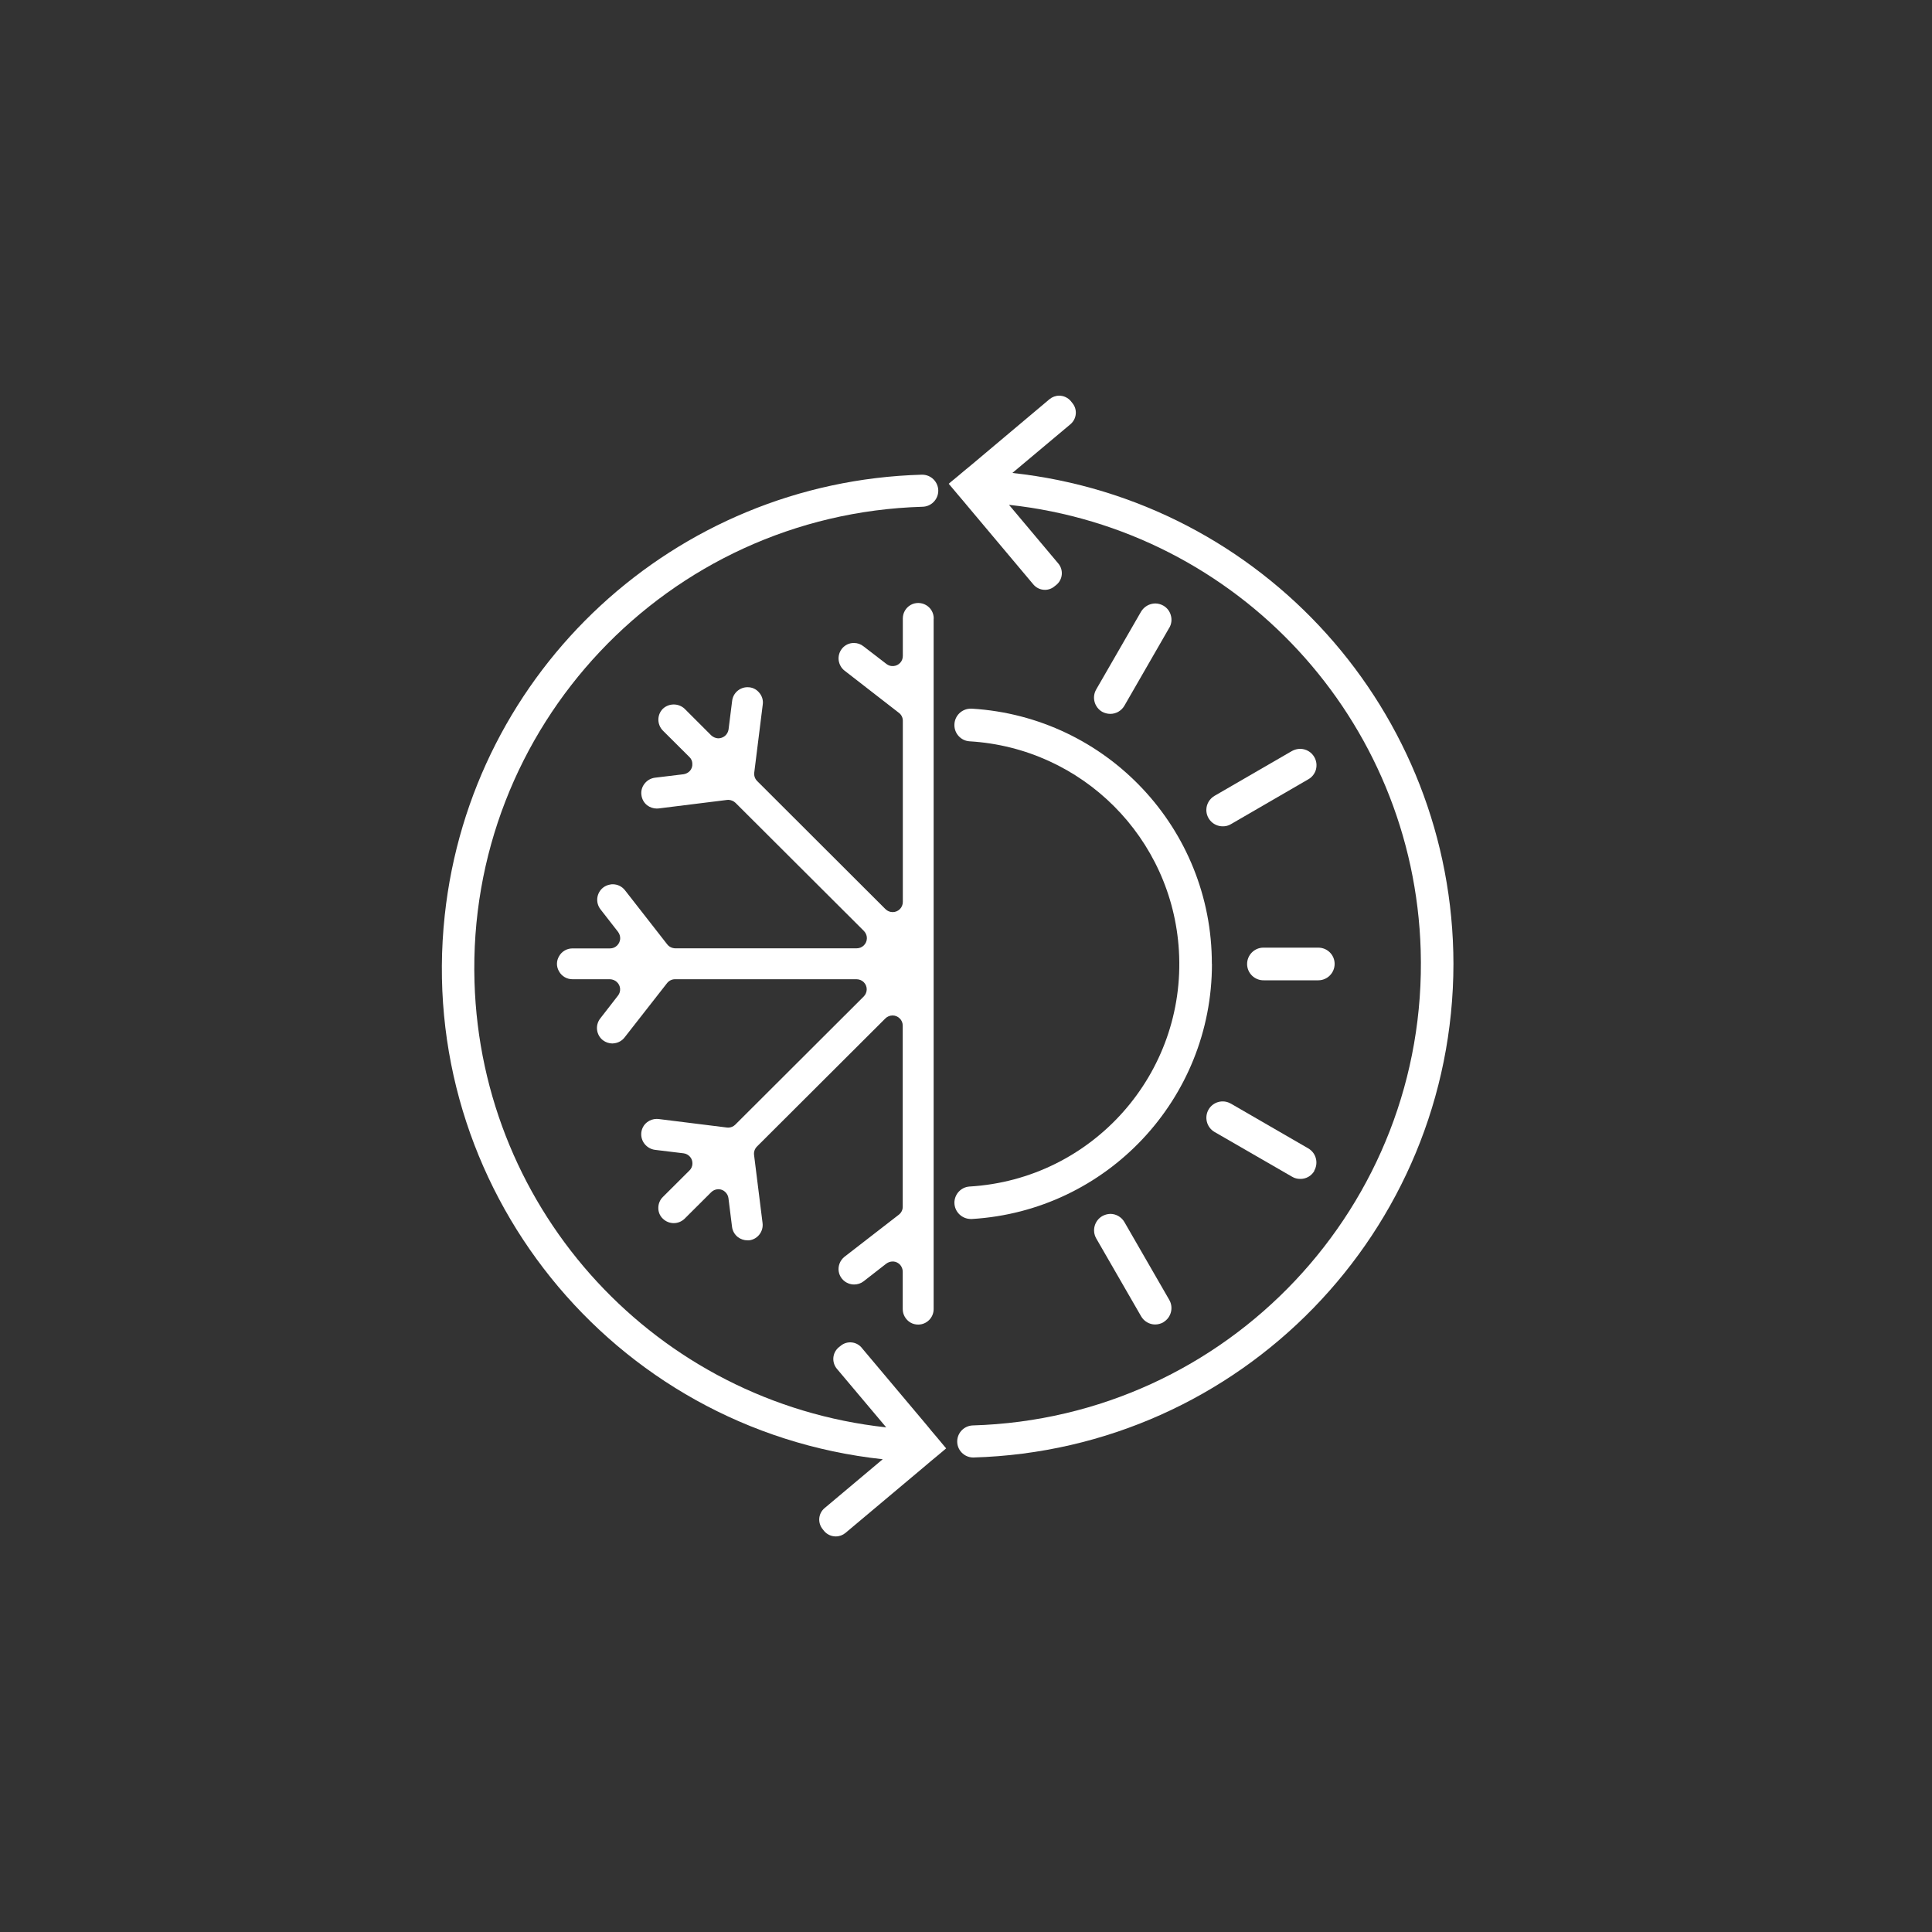
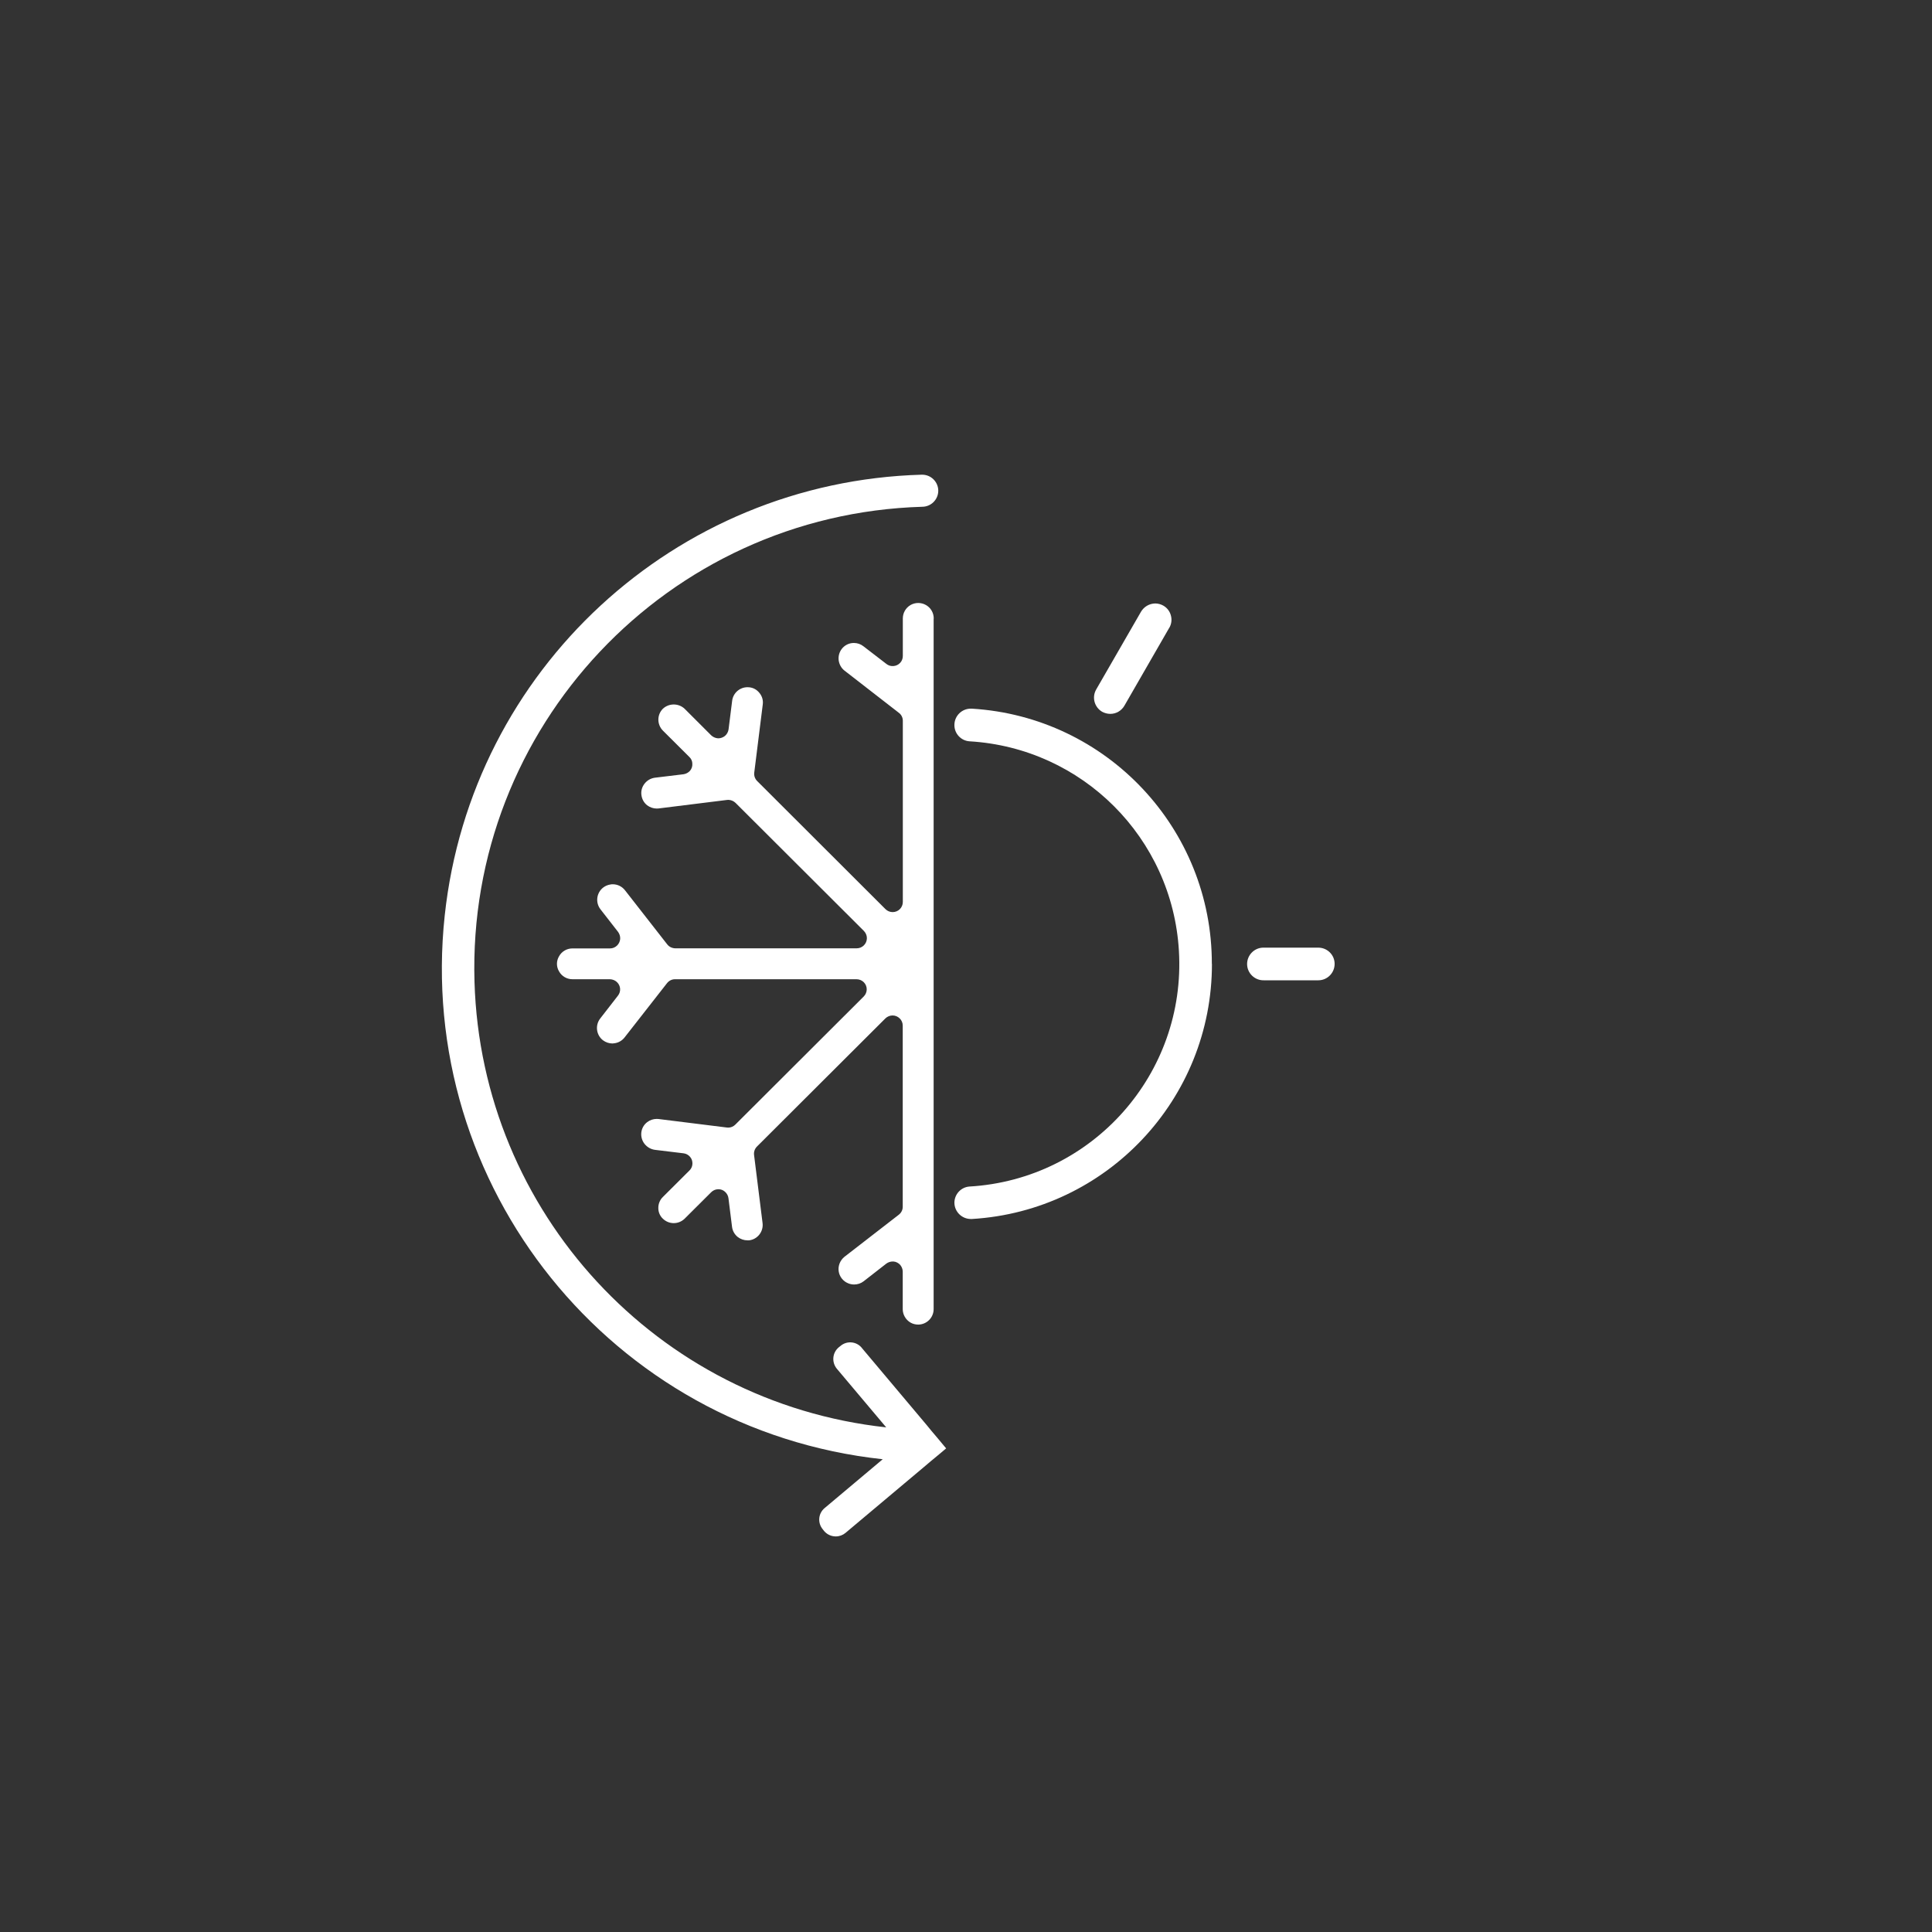
<svg xmlns="http://www.w3.org/2000/svg" id="Layer_2" data-name="Layer 2" viewBox="0 0 200 200">
  <rect x="0" y="0" width="200" height="200" fill="#333333" stroke="none" />
  <defs>
    <style>
      .cls-1 {
        fill: none;
      }

      .cls-2 {
        fill: #fff;
      }

      .cls-3 {
        clip-path: url(#clippath);
      }
    </style>
    <clipPath id="clippath">
      <rect class="cls-1" x="45.71" y="40.95" width="104.75" height="118.1" />
    </clipPath>
  </defs>
  <g id="Layer_1-2" data-name="Layer 1">
    <rect class="cls-1" width="200" height="200" />
    <g id="Group_117" data-name="Group 117">
      <g class="cls-3">
        <g id="Group_116" data-name="Group 116">
          <path id="Path_97" data-name="Path 97" class="cls-2" d="M96.65,64.06v71.46c0,.88-.72,1.6-1.6,1.6,0,0,0,0,0,0-.28,0-.56-.07-.8-.21-.49-.29-.8-.82-.8-1.39v-3.88c0-.26-.1-.51-.27-.71-.18-.19-.42-.32-.69-.34h-.08c-.24,0-.47.08-.66.22l-2.35,1.83c-.28.22-.63.33-.98.33-.21,0-.42-.04-.61-.12-.53-.21-.91-.69-.99-1.25-.08-.57.15-1.13.59-1.49l5.63-4.36c.26-.2.41-.5.41-.82v-18.76c0-.28-.11-.55-.31-.74-.2-.2-.46-.31-.74-.31-.28,0-.55.11-.75.31l-13.29,13.26c-.23.23-.34.55-.3.87l.88,7.05c.11.88-.52,1.69-1.4,1.79-.05,0-.1,0-.15,0-.37,0-.72-.12-1.01-.34-.33-.26-.55-.64-.6-1.06l-.37-2.96c-.03-.26-.17-.51-.37-.68-.18-.16-.41-.25-.65-.25h-.07c-.26.01-.51.12-.7.31l-2.75,2.74c-.63.61-1.62.61-2.25,0-.31-.29-.48-.7-.47-1.13,0-.42.17-.83.47-1.12l2.75-2.74c.19-.18.3-.43.31-.69.01-.27-.07-.53-.25-.73-.17-.2-.41-.33-.67-.36l-2.97-.36c-.42-.06-.8-.28-1.07-.62-.26-.33-.38-.76-.33-1.18.05-.42.26-.8.6-1.06.28-.22.63-.34.99-.34.06,0,.13,0,.19.01l7.07.88s.09.01.14.01c.28,0,.54-.11.74-.31l13.29-13.26c.41-.41.42-1.07.01-1.48h0c-.2-.2-.47-.31-.76-.31h-18.79c-.33,0-.63.16-.83.42l-4.38,5.6c-.26.34-.65.56-1.07.61-.06.01-.13.02-.19.02-.35,0-.7-.12-.98-.33-.7-.54-.83-1.55-.29-2.25l1.84-2.37c.34-.43.29-1.04-.11-1.41-.19-.18-.45-.28-.71-.29h-3.89c-.57,0-1.1-.3-1.38-.8-.3-.49-.3-1.1,0-1.59.28-.5.81-.8,1.38-.8h3.89c.27,0,.52-.1.72-.29.19-.18.3-.42.33-.68.02-.26-.06-.52-.21-.73l-1.83-2.35c-.54-.7-.42-1.7.28-2.25.22-.17.48-.28.76-.32.08-.02.16-.02.24-.02.49,0,.95.23,1.25.61l4.38,5.61c.2.26.51.4.83.41h18.78c.58,0,1.05-.46,1.06-1.04,0,0,0-.01,0-.02,0-.28-.12-.54-.31-.74l-13.29-13.26c-.2-.19-.46-.3-.74-.31-.05,0-.09,0-.14.01l-7.08.88c-.06,0-.12.01-.19.01-.36,0-.71-.12-1-.34-.33-.26-.54-.64-.59-1.06-.06-.42.06-.84.32-1.17.26-.34.64-.56,1.06-.62l2.98-.36c.26-.04.5-.17.67-.36.17-.2.26-.46.24-.73,0-.26-.11-.51-.3-.69l-2.75-2.74c-.62-.63-.62-1.64,0-2.26,0,0,0,0,0,0,.63-.59,1.62-.59,2.25,0l2.75,2.75c.19.18.44.29.7.31h.03c.26,0,.5-.09.7-.25.2-.17.33-.41.37-.67l.37-2.95c.09-.81.78-1.42,1.59-1.42.06,0,.13,0,.19.01.42.04.8.26,1.06.6.27.33.39.76.33,1.18l-.88,7.05c-.04.32.07.64.3.87l13.28,13.26c.2.2.47.31.75.31.58,0,1.05-.47,1.05-1.05v-18.76c0-.32-.15-.63-.41-.82l-5.63-4.37c-.33-.26-.54-.64-.6-1.06-.11-.88.5-1.68,1.38-1.79,0,0,0,0,.01,0,.06,0,.13-.01.19-.01.36,0,.7.12.98.34l2.38,1.83c.19.15.42.23.66.22h.07c.27-.02.52-.14.7-.34.18-.19.27-.45.27-.71v-3.88c0-.57.3-1.1.8-1.39.49-.28,1.1-.28,1.59,0,.5.28.81.81.81,1.39" />
-           <path id="Path_98" data-name="Path 98" class="cls-2" d="M120.42,136.89c-.26.14-.55.22-.84.22-.6,0-1.16-.33-1.46-.86l-4.64-8.05c-.46-.81-.18-1.83.61-2.3.26-.15.55-.23.85-.24.6,0,1.16.33,1.46.85l4.64,8.05c.47.81.19,1.85-.62,2.32" />
-           <path id="Path_99" data-name="Path 99" class="cls-2" d="M136.06,121.21c-.3.52-.85.84-1.46.83-.3,0-.59-.07-.85-.23l-8.04-4.64c-.8-.48-1.06-1.51-.6-2.31.46-.8,1.49-1.08,2.29-.62,0,0,0,0,.01,0l8.02,4.64c.81.47,1.08,1.5.62,2.31" />
          <path id="Path_100" data-name="Path 100" class="cls-2" d="M138.16,99.78c0,.94-.76,1.7-1.69,1.7h-5.64c-.93.02-1.71-.72-1.73-1.65-.02-.93.72-1.71,1.65-1.73.03,0,.05,0,.08,0h5.64c.93,0,1.69.75,1.69,1.68" />
-           <path id="Path_101" data-name="Path 101" class="cls-2" d="M136.23,79.65c-.12.43-.4.8-.79,1.02l-8.02,4.65c-.25.15-.55.23-.85.22-.93,0-1.69-.76-1.69-1.69,0-.6.32-1.15.84-1.46l8.03-4.65c.26-.14.55-.22.84-.22.6,0,1.16.32,1.46.84.23.39.29.85.18,1.28" />
          <path id="Path_102" data-name="Path 102" class="cls-2" d="M121.04,64.99l-4.64,8.06c-.3.52-.85.85-1.46.85-.3,0-.59-.08-.85-.22-.8-.47-1.08-1.5-.61-2.31l4.64-8.05c.31-.52.86-.84,1.47-.85.29,0,.58.08.83.22.39.22.68.59.79,1.03.12.43.06.89-.17,1.28" />
          <path id="Path_103" data-name="Path 103" class="cls-2" d="M125.46,99.78c.01,13.99-10.88,25.57-24.85,26.41-.03,0-.07,0-.1,0-.94,0-1.7-.75-1.71-1.68,0-.88.68-1.62,1.56-1.68,12.73-.75,22.44-11.68,21.68-24.41-.69-11.68-10-20.99-21.68-21.68-.88-.06-1.57-.8-1.56-1.69,0-.94.77-1.7,1.71-1.69,0,0,0,0,0,0h.1c13.97.85,24.86,12.43,24.84,26.42" />
-           <path id="Path_104" data-name="Path 104" class="cls-2" d="M150.46,99.78c-.03,27.67-22.05,50.3-49.7,51.1h-.04c-.92-.02-1.65-.78-1.63-1.69.02-.89.73-1.6,1.61-1.63,26.39-.78,47.15-22.8,46.37-49.19-.7-23.85-18.89-43.54-42.62-46.11l5.11,6.08c.55.66.46,1.65-.2,2.2l-.19.15c-.28.24-.63.37-1,.37-.46,0-.89-.2-1.19-.55l-6.78-8.07-.45-.54-.62-.73-.74-.88-.18-.21.21-.18.74-.61.64-.54.79-.65,8.06-6.78c.28-.23.63-.36,1-.36.46,0,.9.21,1.2.56l.15.19c.56.66.47,1.64-.18,2.2,0,0,0,0,0,0l-6.02,5.05c25.95,2.82,45.63,24.72,45.66,50.83" />
          <path id="Path_105" data-name="Path 105" class="cls-2" d="M97.95,149.93l-.21.18-.74.62-.64.53-.78.66-8.06,6.77c-.28.23-.63.36-1,.36-.46,0-.9-.2-1.2-.55l-.15-.19c-.55-.66-.47-1.64.19-2.19,0,0,0,0,0,0l6.02-5.06c-28.07-3.03-48.37-28.24-45.34-56.31,2.74-25.41,23.83-44.89,49.38-45.61h.04c.92,0,1.66.74,1.67,1.65,0,.92-.74,1.66-1.65,1.67h0c-26.39.78-47.15,22.81-46.36,49.19.71,23.85,18.9,43.53,42.62,46.11l-5.12-6.08c-.54-.67-.46-1.64.2-2.2l.19-.15c.64-.55,1.61-.48,2.17.16,0,0,.01.02.02.03l6.78,8.06.44.54.62.73.74.89.17.2Z" />
        </g>
      </g>
    </g>
  </g>
</svg>